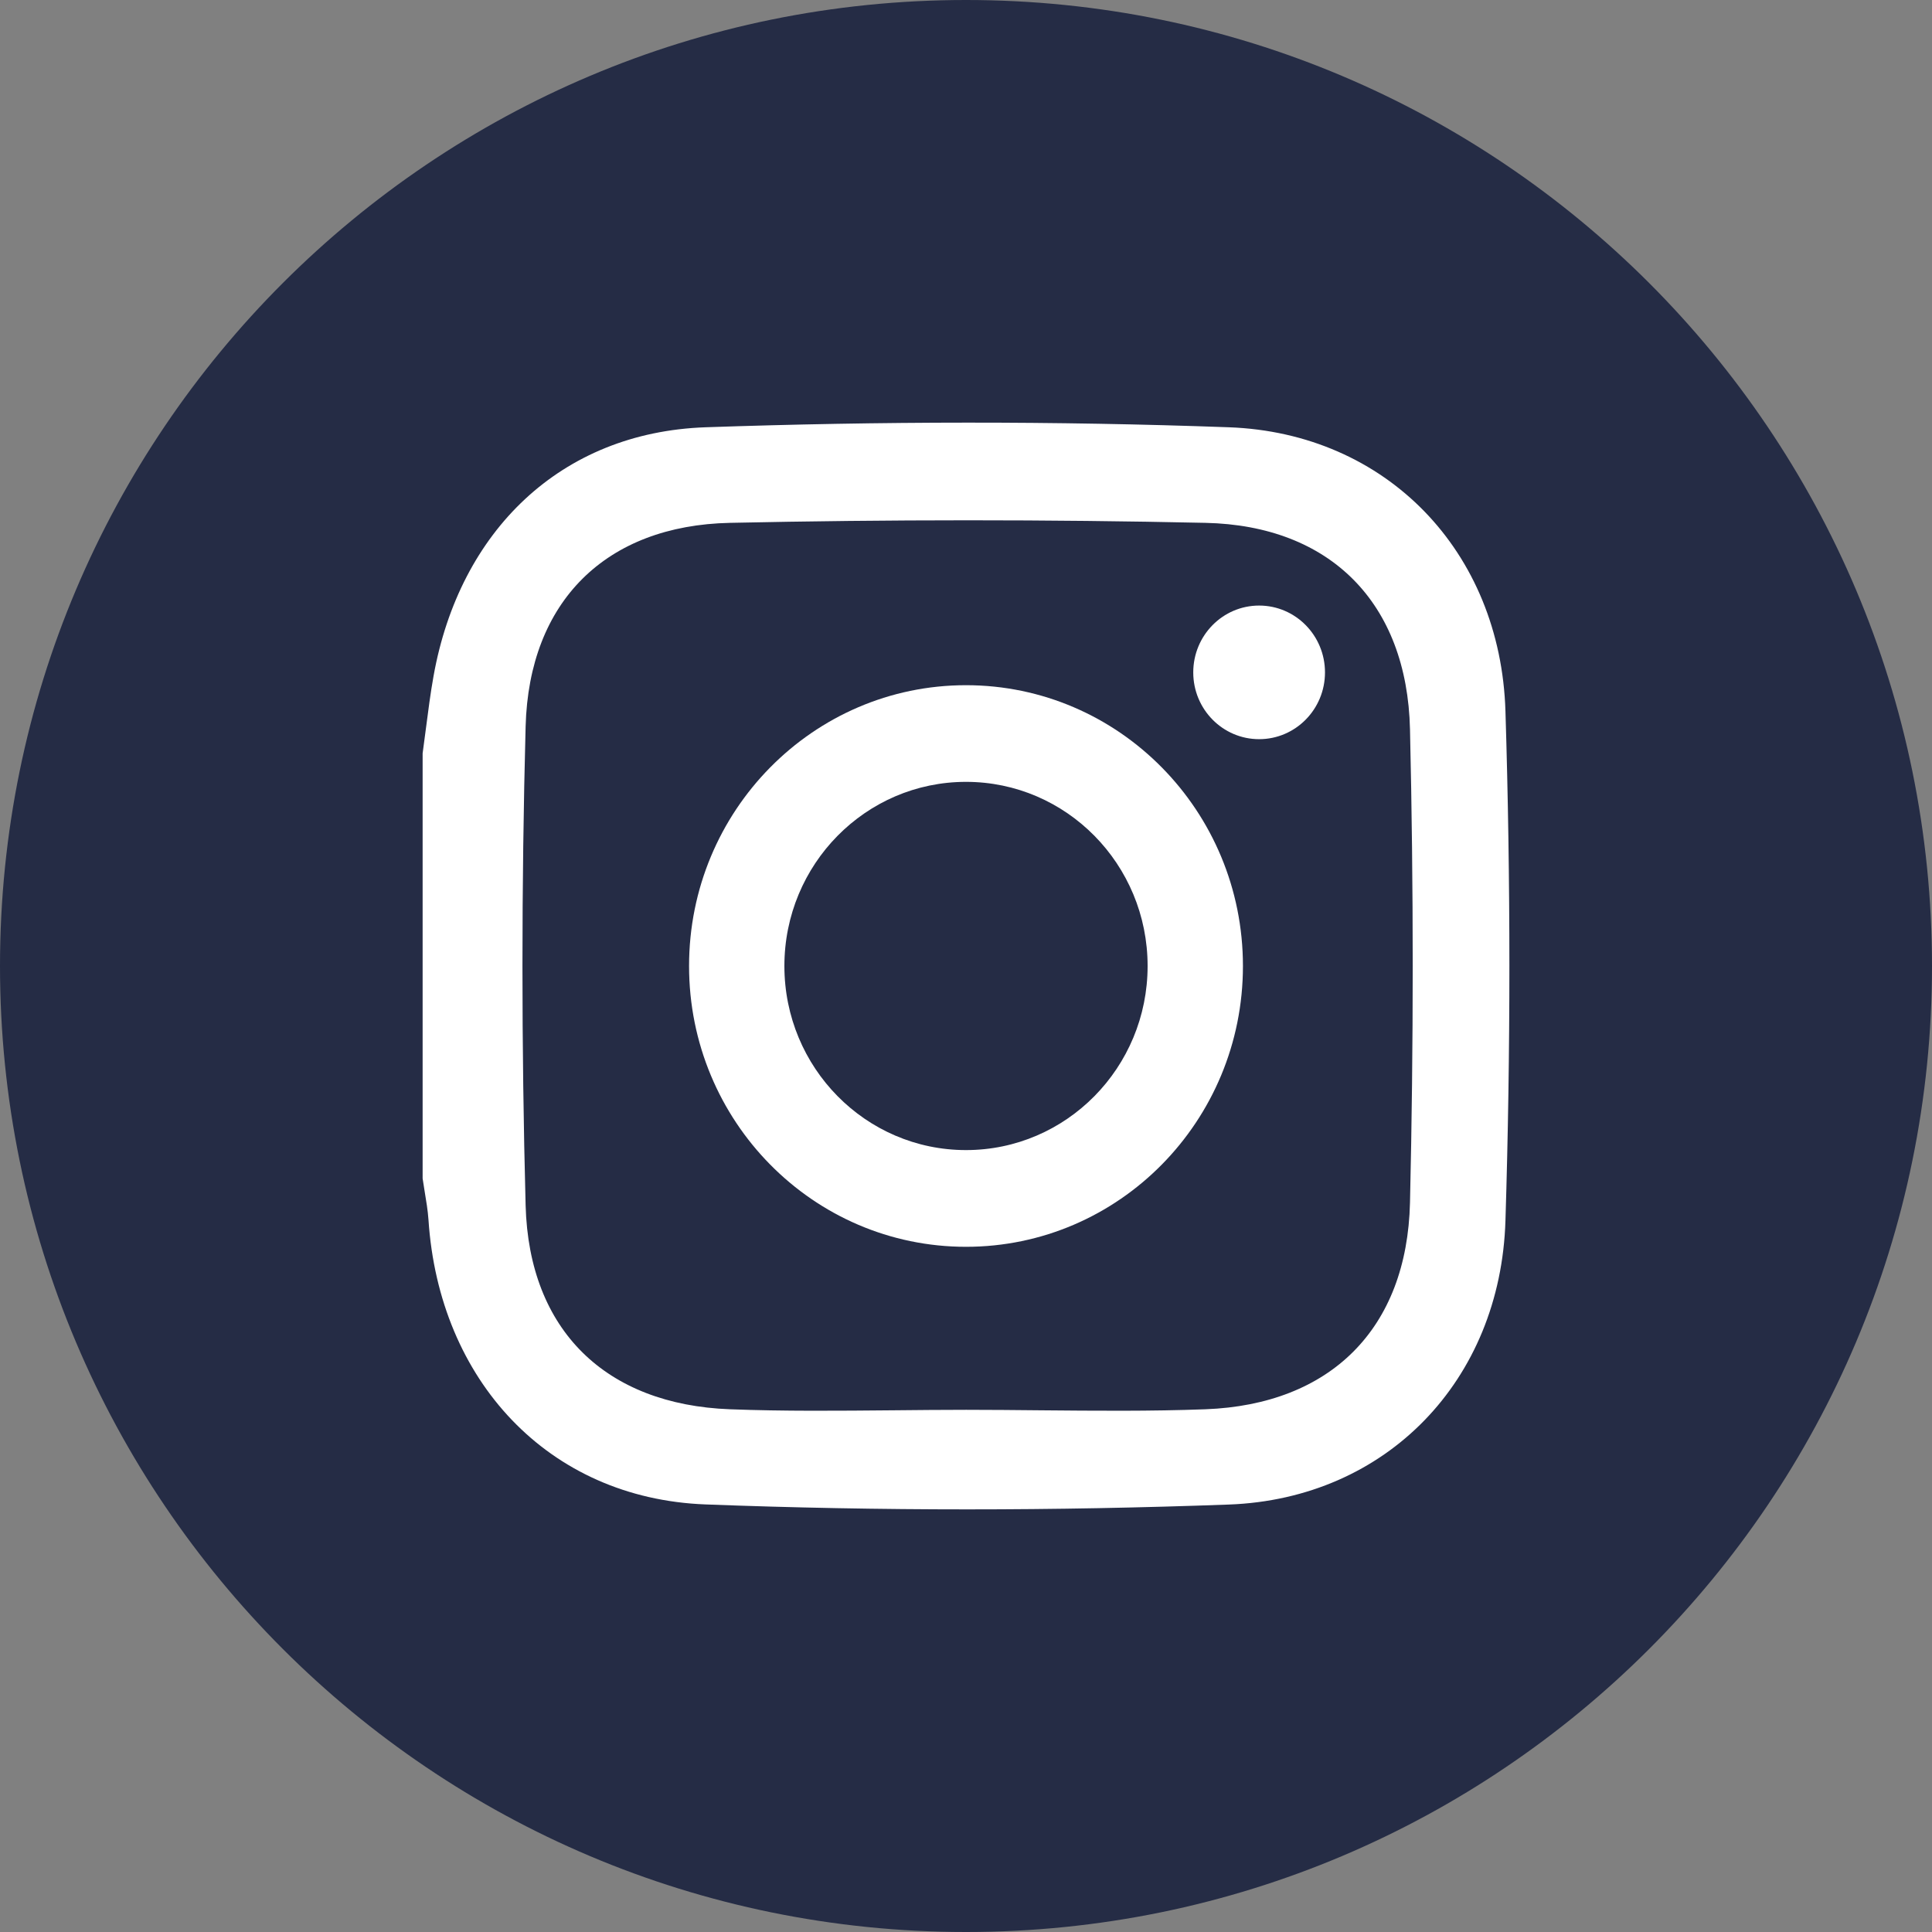
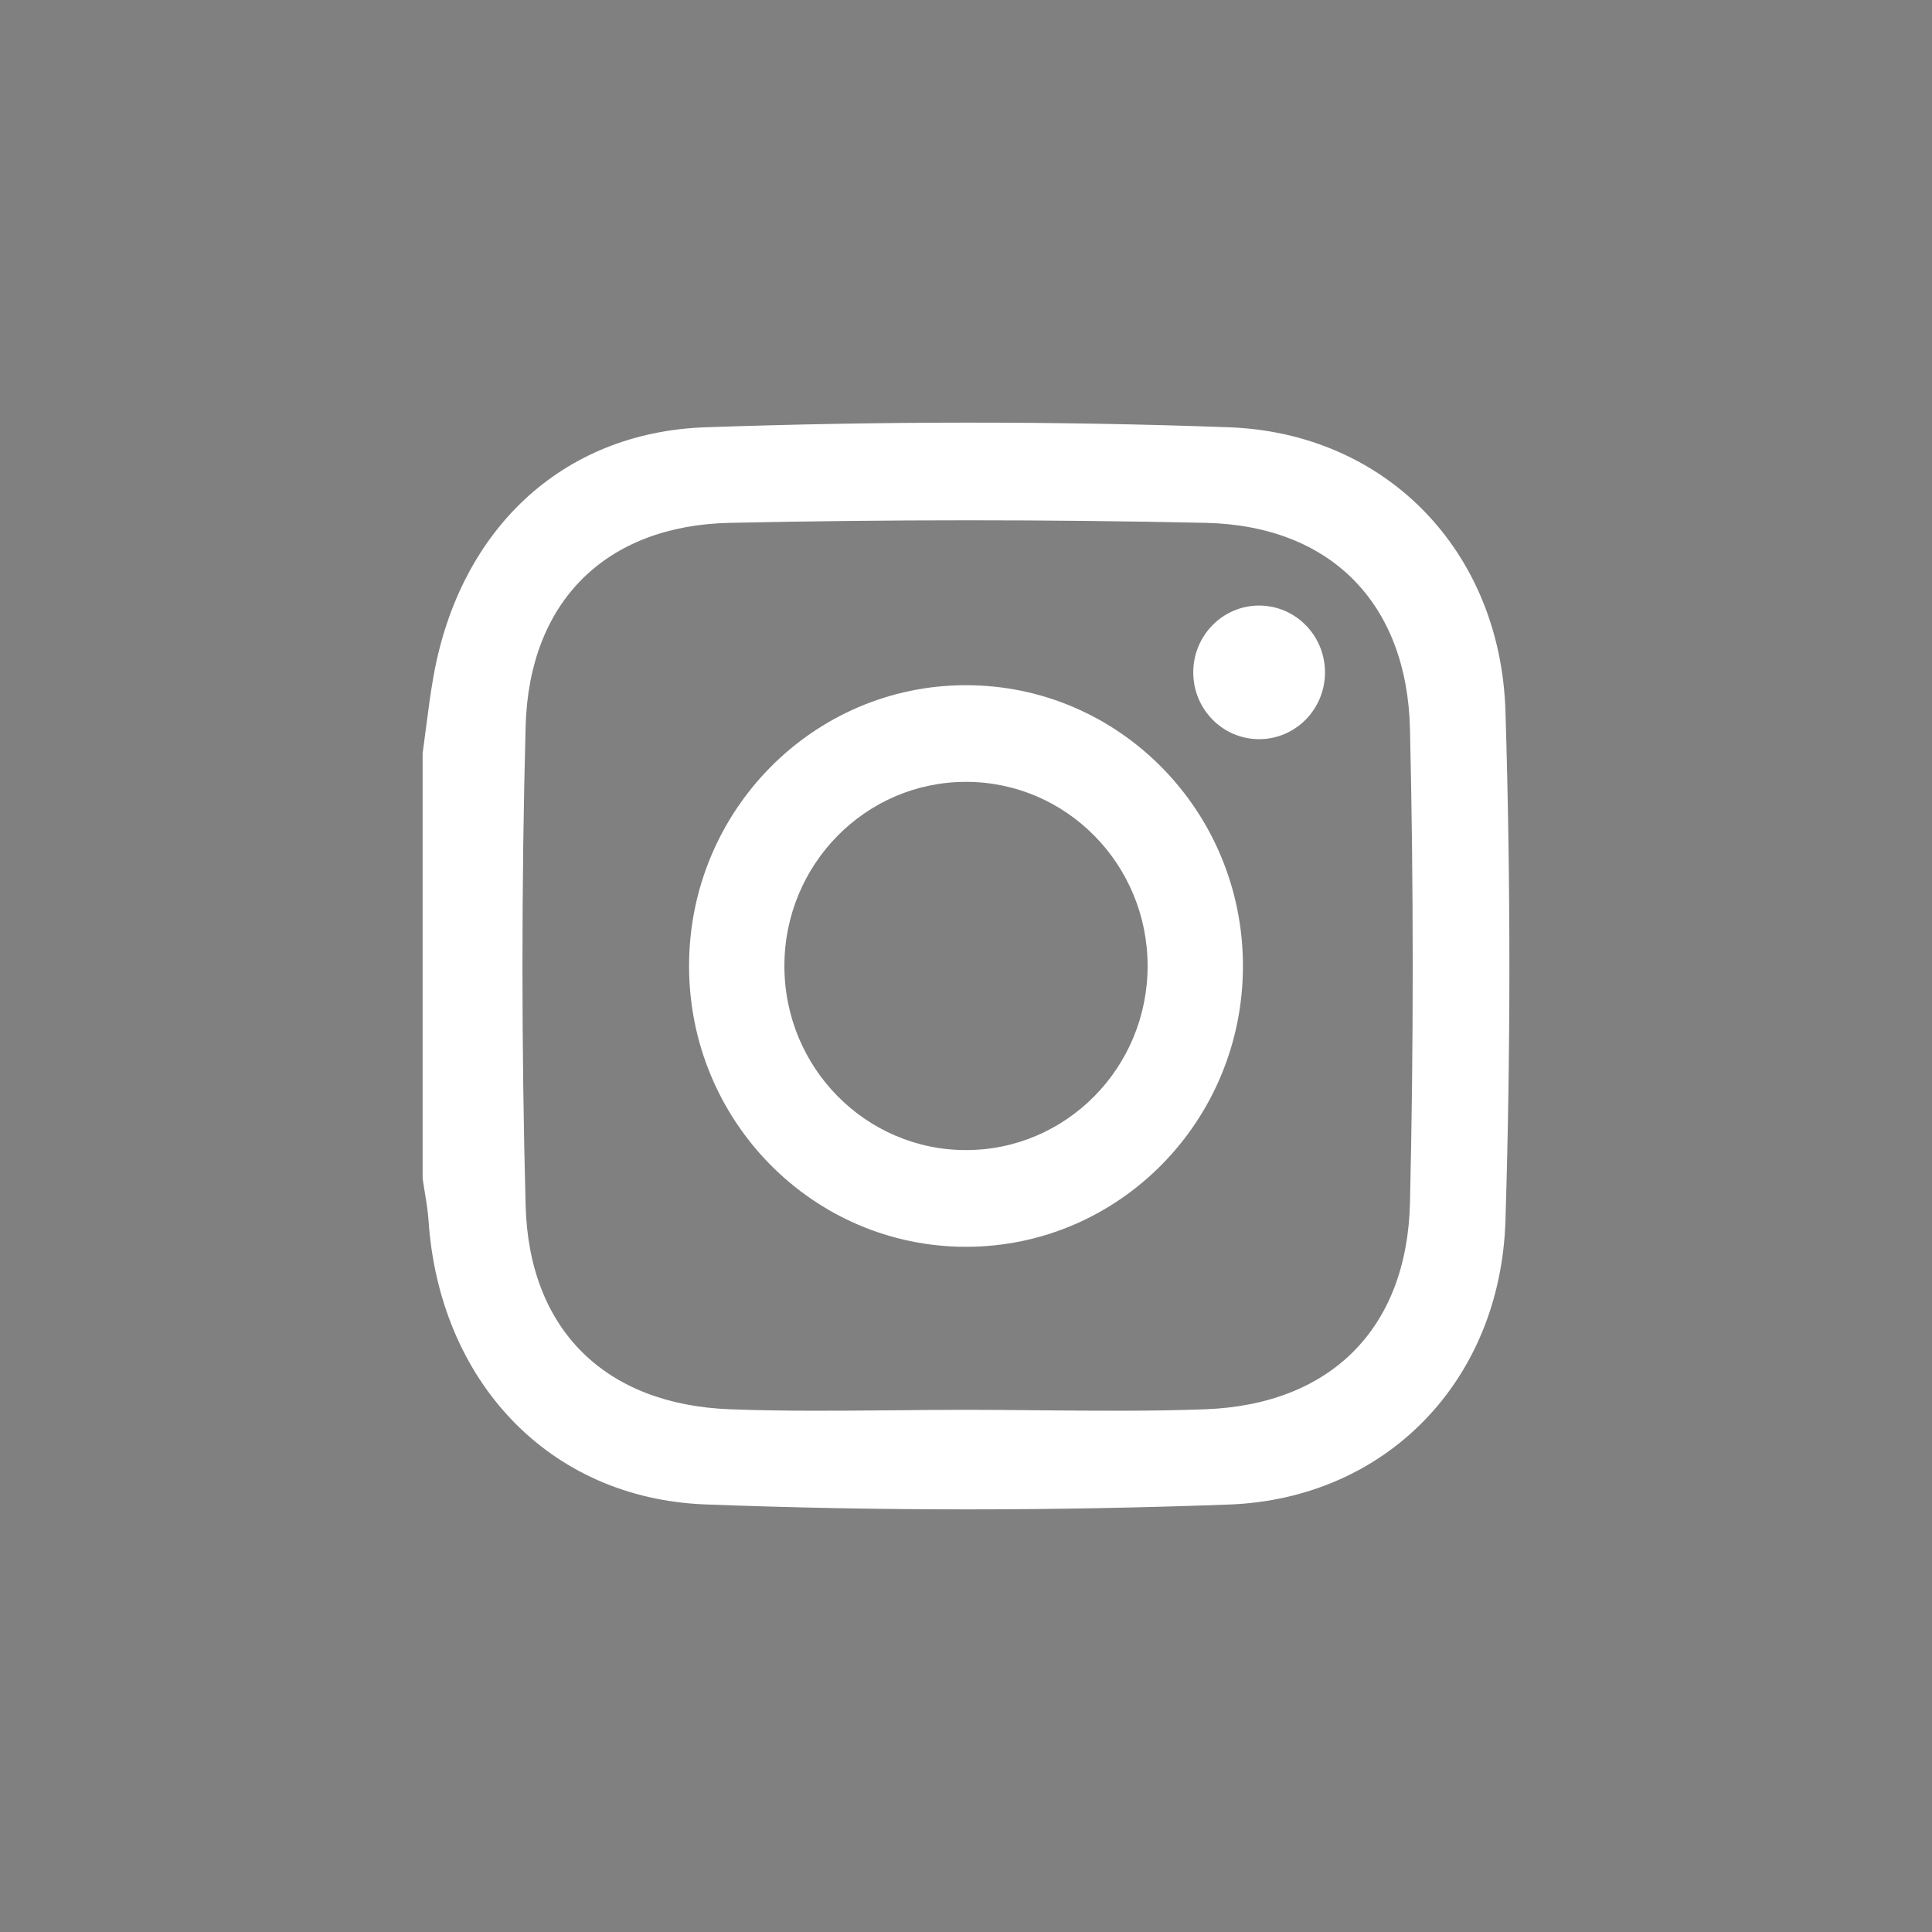
<svg xmlns="http://www.w3.org/2000/svg" width="32" height="32" viewBox="0 0 32 32" fill="none">
  <rect x="0" y="0" width="32" height="32" fill="#808080" stroke="none" />
-   <path d="M16 32C24.837 32 32 24.837 32 16C32 7.163 24.837 0 16 0C7.163 0 0 7.163 0 16C0 24.837 7.163 32 16 32Z" fill="#252C45" />
  <path fill-rule="evenodd" clip-rule="evenodd" d="M7.054 12.07C7.037 12.206 7.019 12.342 7 12.478V19.519C7.01 19.591 7.022 19.664 7.034 19.736C7.06 19.892 7.086 20.047 7.097 20.204C7.271 22.855 9.075 24.819 11.685 24.918C14.572 25.028 17.468 25.026 20.354 24.92C22.964 24.824 24.854 22.865 24.935 20.218C25.022 17.407 25.022 14.59 24.935 11.779C24.854 9.132 22.964 7.172 20.354 7.077C17.468 6.972 14.572 6.977 11.685 7.077C9.288 7.161 7.611 8.795 7.181 11.197C7.129 11.486 7.092 11.778 7.054 12.07ZM17.229 23.359C16.82 23.355 16.412 23.351 16.003 23.351C15.6 23.351 15.196 23.355 14.792 23.359C13.891 23.367 12.99 23.376 12.09 23.342C10.038 23.265 8.762 22.039 8.706 19.967C8.636 17.323 8.636 14.674 8.706 12.03C8.762 9.958 10.038 8.703 12.09 8.66C14.714 8.604 17.341 8.603 19.965 8.66C22.033 8.704 23.306 9.985 23.354 12.08C23.414 14.691 23.414 17.306 23.354 19.917C23.306 22.012 22.034 23.264 19.965 23.342C19.054 23.376 18.142 23.367 17.229 23.359Z" fill="white" />
  <path fill-rule="evenodd" clip-rule="evenodd" d="M11.413 16C11.413 13.431 13.467 11.349 16 11.349C18.533 11.349 20.587 13.431 20.587 16C20.587 18.569 18.533 20.651 16 20.651C13.467 20.651 11.413 18.569 11.413 16ZM12.992 16C12.992 17.684 14.339 19.049 16 19.049C17.661 19.049 19.008 17.684 19.008 16C19.008 14.315 17.661 12.95 16 12.95C14.339 12.95 12.992 14.315 12.992 16Z" fill="white" />
  <path d="M21.946 11.137C21.946 11.748 21.458 12.243 20.855 12.243C20.252 12.243 19.764 11.748 19.764 11.137C19.764 10.526 20.252 10.03 20.855 10.03C21.458 10.03 21.946 10.526 21.946 11.137Z" fill="white" />
</svg>